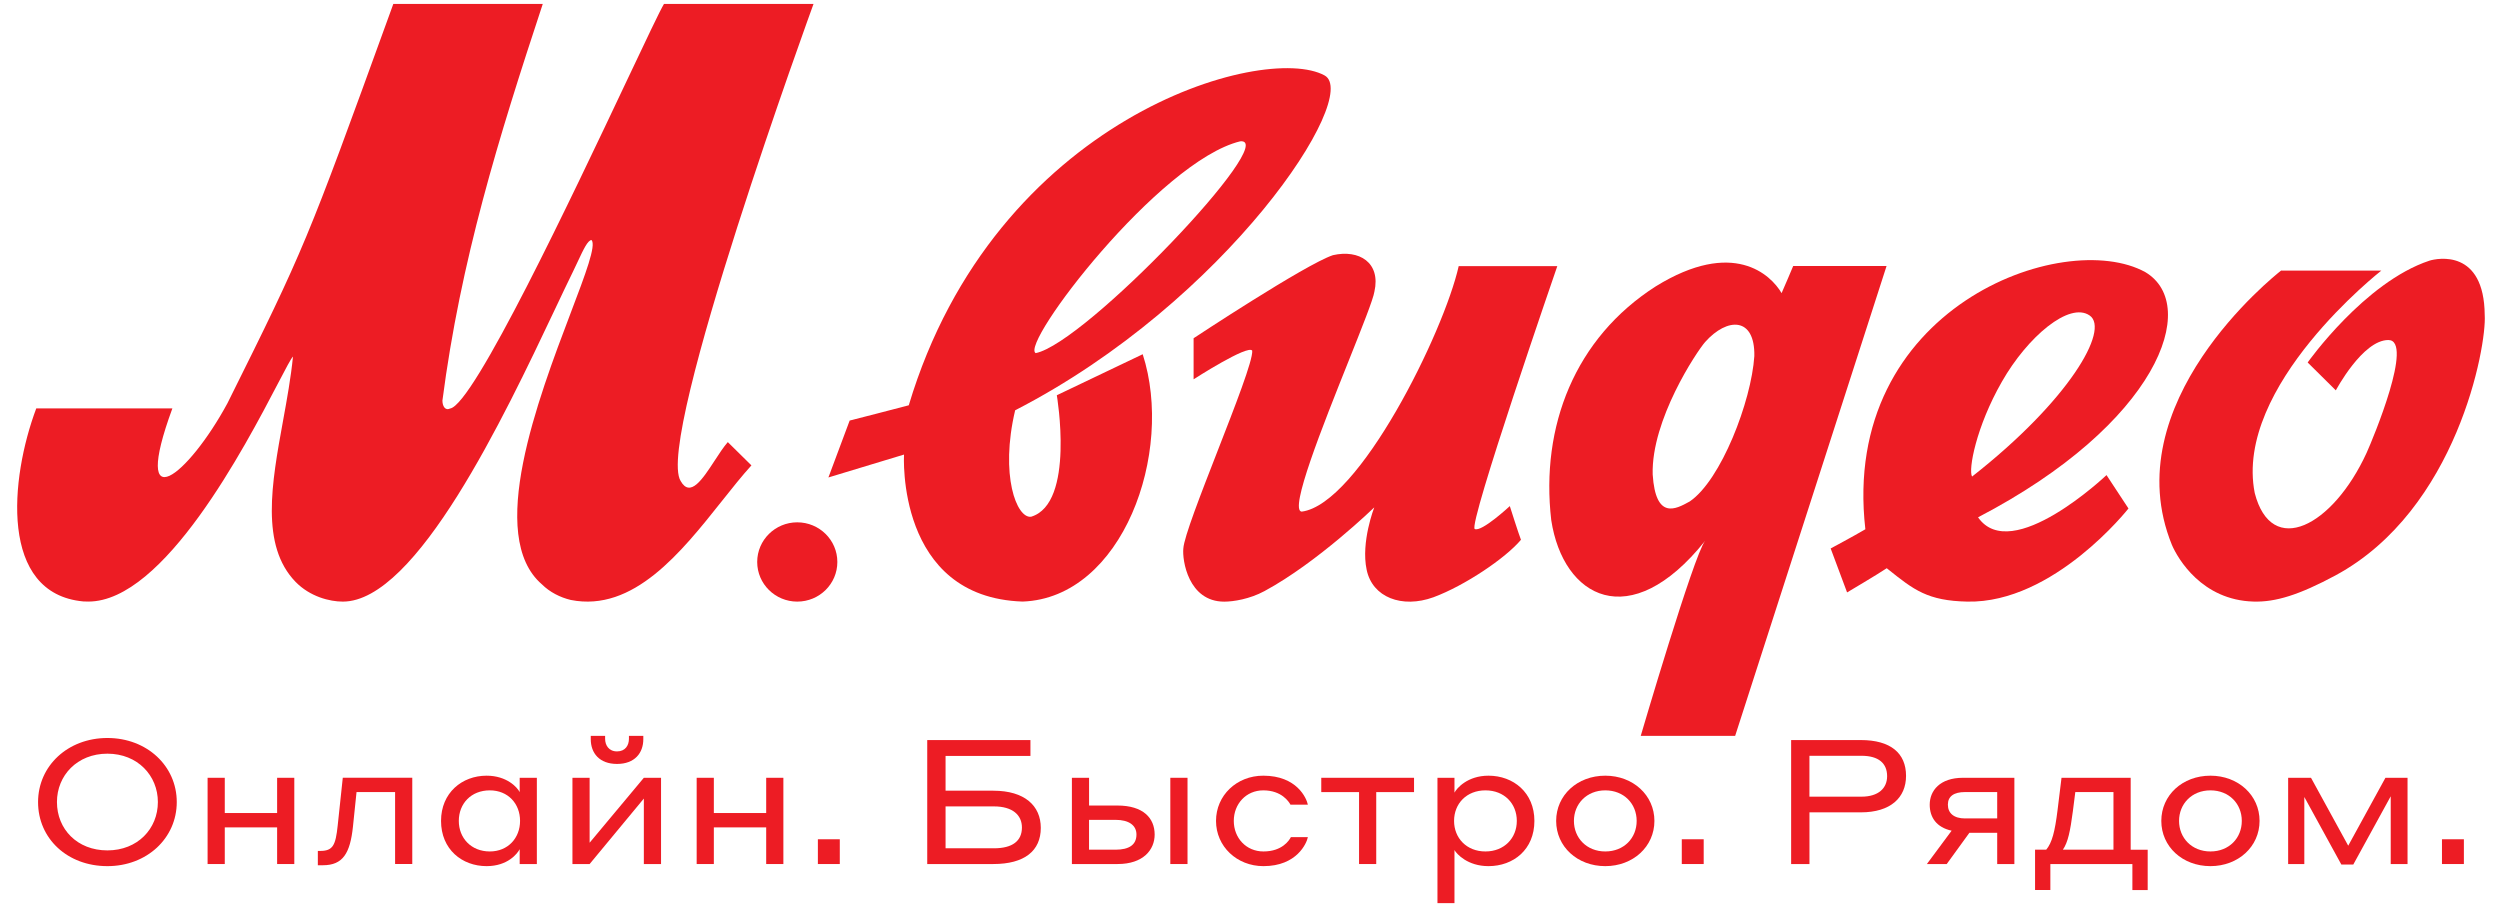
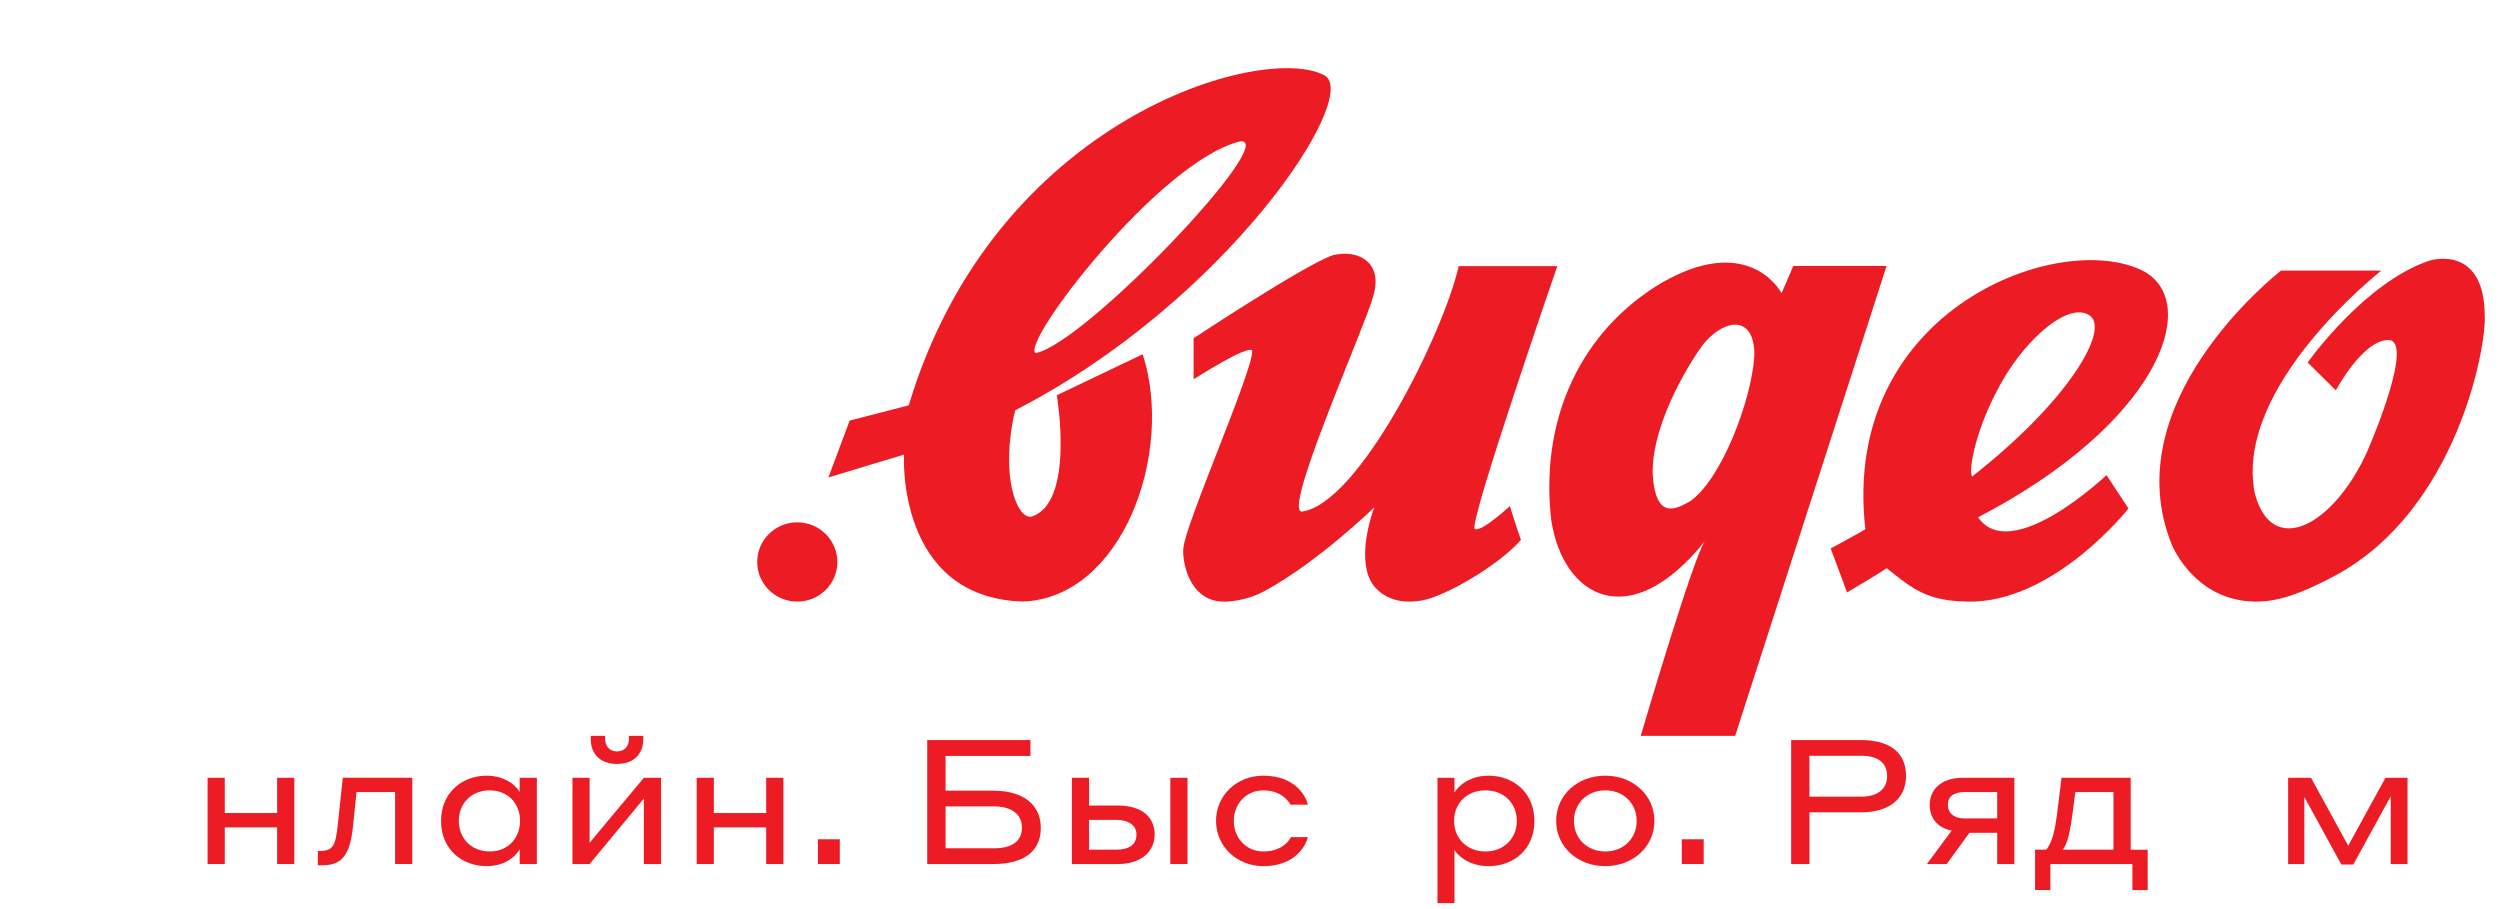
<svg xmlns="http://www.w3.org/2000/svg" viewBox="0 0 132 48" fill="none">
  <path d="M42.094 31.765C43.265 31.765 44.212 30.83 44.212 29.672C44.212 28.515 43.263 27.579 42.094 27.579C40.931 27.579 39.98 28.515 39.98 29.672C39.98 30.83 40.931 31.765 42.094 31.765Z" fill="#ED1C24" />
  <path fill-rule="evenodd" clip-rule="evenodd" d="M53.6 21.663C64.791 15.911 71.885 5.065 69.94 3.984C66.745 2.231 52.536 6.205 47.983 21.399C47.446 21.546 44.862 22.206 44.862 22.206L43.74 25.21L47.732 24.001C47.732 24.001 47.295 31.543 53.998 31.763C59.266 31.569 62.017 23.907 60.335 18.703C60.004 18.865 55.8 20.869 55.8 20.869C55.8 20.869 56.776 26.584 54.441 27.284C53.678 27.381 52.789 25.093 53.6 21.663ZM54.684 18.645C57.319 18.121 67.626 7.265 65.485 7.461C61.212 8.498 53.836 18.17 54.684 18.645Z" fill="#ED1C24" />
  <path d="M63.022 20.027V17.859C63.022 17.859 68.928 13.956 70.379 13.473C71.763 13.157 72.914 13.864 72.569 15.396C72.509 15.799 71.914 17.287 71.202 19.071C69.84 22.48 68.049 26.966 68.729 27.014C71.763 26.622 76.239 17.538 77.019 14.052H82.225C82.225 14.052 77.495 27.744 77.867 27.932C78.229 28.107 79.718 26.722 79.718 26.722C79.718 26.722 80.183 28.188 80.307 28.501C79.493 29.471 77.341 30.922 75.686 31.535C74.024 32.138 72.458 31.541 72.159 30.081C71.847 28.62 72.561 26.79 72.561 26.79C72.561 26.79 69.57 29.697 66.762 31.211C65.98 31.633 65.119 31.767 64.64 31.767C62.737 31.767 62.415 29.565 62.48 28.961C62.517 28.356 63.396 26.102 64.28 23.833C65.216 21.433 66.158 19.016 66.118 18.515C65.9 18.174 63.022 20.027 63.022 20.027Z" fill="#ED1C24" />
  <path fill-rule="evenodd" clip-rule="evenodd" d="M99.61 14.046H94.68C94.68 14.046 94.177 15.245 94.068 15.477C93.5 14.503 91.515 12.595 87.428 15.117C83.154 17.849 81.335 22.512 81.905 27.459C82.53 31.556 86.059 33.524 90.026 28.562C89.432 29.312 86.631 38.854 86.631 38.854H91.616L99.61 14.046ZM90.032 18.057C91.199 16.748 92.667 16.72 92.629 18.801C92.472 21.192 90.865 25.362 89.218 26.477L89.19 26.492C88.491 26.878 87.418 27.47 87.262 25.055C87.18 22.169 89.59 18.562 90.032 18.057Z" fill="#ED1C24" />
-   <path d="M29.287 16.361C26.626 21.98 21.993 31.765 18.102 31.765C17.408 31.765 16.37 31.507 15.604 30.721C13.745 28.802 14.343 25.519 14.944 22.22C15.153 21.072 15.362 19.921 15.469 18.826C15.366 18.927 15.094 19.448 14.686 20.228C12.928 23.592 8.658 31.763 4.665 31.763C4.579 31.763 4.489 31.763 4.4 31.756C-0.054 31.345 0.528 25.255 1.914 21.565H9.101C6.892 27.581 9.936 25.125 12.01 21.29C16.093 13.087 16.197 12.802 20.541 0.831C20.615 0.627 20.69 0.419 20.767 0.208H28.658C26.307 7.325 24.32 13.767 23.36 21.149C23.36 21.428 23.495 21.699 23.769 21.569C25.008 21.361 30.197 10.389 33.111 4.226C34.113 2.108 34.846 0.558 35.058 0.208H42.954C42.954 0.208 34.564 23.206 35.938 25.396C36.445 26.296 37.094 25.302 37.73 24.327C37.967 23.963 38.202 23.602 38.428 23.343L39.675 24.572C39.173 25.126 38.655 25.778 38.112 26.461C35.966 29.163 33.446 32.334 30.137 31.678C29.578 31.544 29.026 31.265 28.616 30.856C25.657 28.314 28.408 21.068 30.136 16.514C30.919 14.454 31.491 12.945 31.231 12.672C31.029 12.695 30.818 13.145 30.505 13.812C30.431 13.968 30.352 14.137 30.267 14.314C29.982 14.893 29.653 15.588 29.287 16.361Z" fill="#ED1C24" />
  <path fill-rule="evenodd" clip-rule="evenodd" d="M111.224 25.085C111.224 25.085 106.203 29.849 104.441 27.314C113.924 22.376 116.198 16.124 113.281 14.373C108.969 11.986 97.153 16.254 98.491 27.945C97.902 28.294 96.659 28.959 96.659 28.959L97.526 31.28C97.526 31.28 99.175 30.304 99.62 30.002L99.713 30.076C101.044 31.14 101.777 31.724 103.877 31.765C108.445 31.859 112.383 26.848 112.383 26.848L111.224 25.085ZM110.334 16.658C111.411 17.397 109.236 21.158 104.125 25.163C103.919 24.812 104.334 22.54 105.699 20.155C107.055 17.774 109.265 15.915 110.334 16.658Z" fill="#ED1C24" />
  <path d="M118.989 31.763C116.261 31.689 114.993 29.501 114.679 28.777C111.633 21.297 120.053 14.595 120.429 14.296C120.438 14.29 120.442 14.286 120.442 14.286L125.734 14.288C125.734 14.288 117.935 20.383 119.05 26.032C119.937 29.472 123.172 27.8 124.958 23.907C125.304 23.14 127.465 17.953 126.104 17.953C124.745 17.953 123.332 20.611 123.332 20.611L121.845 19.139C121.845 19.139 124.846 14.897 128.278 13.762C128.693 13.635 131.164 13.136 131.193 16.633C131.303 18.268 129.73 26.922 123.311 30.383C121.397 31.412 120.141 31.799 118.989 31.763Z" fill="#ED1C24" />
-   <path d="M130.093 45.621H128.936V44.313H130.093V45.621Z" fill="#ED1C24" />
  <path d="M121.668 45.621H120.814V41.067H122.021L123.986 44.653L125.951 41.067H127.118V45.621H126.23V42.044L124.253 45.649H123.624L121.668 42.081V45.621Z" fill="#ED1C24" />
-   <path fill-rule="evenodd" clip-rule="evenodd" d="M114.117 43.344C114.117 41.988 115.233 40.956 116.711 40.956C118.178 40.956 119.305 41.988 119.305 43.344C119.305 44.7 118.178 45.732 116.711 45.732C115.233 45.732 114.117 44.7 114.117 43.344ZM115.054 43.344C115.054 44.239 115.723 44.957 116.711 44.957C117.698 44.957 118.367 44.248 118.367 43.344C118.367 42.441 117.698 41.731 116.711 41.731C115.723 41.731 115.054 42.45 115.054 43.344Z" fill="#ED1C24" />
  <path fill-rule="evenodd" clip-rule="evenodd" d="M108.259 45.621V46.993H107.451V44.864H108.04C108.349 44.496 108.499 43.906 108.639 42.772L108.848 41.067H112.5V44.866H113.398V46.995H112.59V45.621H108.259ZM108.919 44.864H111.591V41.821H109.576L109.447 42.835C109.308 43.895 109.187 44.477 108.919 44.864Z" fill="#ED1C24" />
  <path fill-rule="evenodd" clip-rule="evenodd" d="M106.359 41.067V45.621H105.452V43.971H103.984L102.787 45.621H101.739L103.046 43.86C102.247 43.686 101.889 43.159 101.889 42.486C101.889 41.749 102.427 41.067 103.645 41.067H106.359ZM102.848 42.485C102.848 42.937 103.166 43.214 103.755 43.214V43.212H105.452V41.821H103.755C103.168 41.821 102.848 42.043 102.848 42.485Z" fill="#ED1C24" />
  <path fill-rule="evenodd" clip-rule="evenodd" d="M95.54 45.621H94.572V39.075H98.254C99.821 39.075 100.639 39.766 100.639 40.965C100.639 42.117 99.821 42.892 98.254 42.892H95.54V45.621ZM99.64 40.984C99.64 40.301 99.19 39.905 98.283 39.905V39.907H95.538V42.064H98.283C99.19 42.064 99.64 41.611 99.64 40.984Z" fill="#ED1C24" />
  <path d="M89.955 45.621H88.798V44.313H89.955V45.621Z" fill="#ED1C24" />
  <path fill-rule="evenodd" clip-rule="evenodd" d="M82.165 43.344C82.165 41.988 83.282 40.956 84.759 40.956C86.225 40.956 87.353 41.988 87.353 43.344C87.353 44.7 86.227 45.732 84.759 45.732C83.282 45.732 82.165 44.7 82.165 43.344ZM83.103 43.344C83.103 44.239 83.772 44.957 84.759 44.957C85.747 44.957 86.416 44.248 86.416 43.344C86.416 42.441 85.747 41.731 84.759 41.731C83.772 41.731 83.103 42.45 83.103 43.344Z" fill="#ED1C24" />
  <path fill-rule="evenodd" clip-rule="evenodd" d="M78.591 45.732C77.493 45.732 76.916 45.095 76.796 44.883V47.687H75.898V41.067H76.796V41.851C76.916 41.62 77.484 40.956 78.591 40.956C79.909 40.956 81.016 41.851 81.016 43.344C81.016 44.857 79.909 45.732 78.591 45.732ZM78.431 41.731C77.434 41.731 76.775 42.432 76.775 43.344C76.775 44.248 77.434 44.957 78.431 44.957C79.428 44.957 80.088 44.248 80.088 43.344C80.088 42.432 79.43 41.731 78.431 41.731Z" fill="#ED1C24" />
-   <path d="M72.665 45.621H71.758V41.823H69.763V41.067H74.661V41.823H72.665V45.621Z" fill="#ED1C24" />
  <path d="M69.055 42.486H68.137C68.057 42.339 67.677 41.731 66.701 41.731C65.792 41.731 65.144 42.45 65.144 43.344C65.144 44.239 65.792 44.957 66.711 44.957C67.708 44.957 68.078 44.358 68.158 44.202H69.055C68.996 44.515 68.478 45.732 66.711 45.732C65.304 45.732 64.206 44.69 64.206 43.344C64.206 41.999 65.295 40.956 66.701 40.956C68.476 40.956 68.985 42.145 69.055 42.486Z" fill="#ED1C24" />
  <path d="M62.701 45.621H61.793V41.067H62.701V45.621Z" fill="#ED1C24" />
  <path fill-rule="evenodd" clip-rule="evenodd" d="M57.503 42.532H58.999C60.366 42.532 60.964 43.196 60.966 44.063C60.966 44.866 60.368 45.621 59.01 45.621H56.596V41.067H57.503V42.532ZM60.005 44.063C60.005 43.584 59.617 43.288 58.898 43.288H57.501V44.864H58.898C59.617 44.864 60.005 44.607 60.005 44.063Z" fill="#ED1C24" />
  <path fill-rule="evenodd" clip-rule="evenodd" d="M49.926 41.749H52.45C54.097 41.749 54.954 42.541 54.954 43.712C54.954 44.92 54.097 45.621 52.45 45.621H48.958V39.075H54.407V39.914H49.926V41.749ZM53.958 43.693C53.958 43.039 53.468 42.578 52.48 42.578H49.926V44.79H52.48C53.468 44.79 53.958 44.394 53.958 43.693Z" fill="#ED1C24" />
  <path d="M44.341 45.621H43.184V44.313H44.341V45.621Z" fill="#ED1C24" />
  <path d="M37.691 45.621H36.784V41.067H37.691V42.928H40.455V41.067H41.362V45.621H40.455V43.686H37.691V45.621Z" fill="#ED1C24" />
  <path d="M31.132 45.621H30.225V41.067H31.132V44.496L33.995 41.067H34.903V45.621H33.995V42.164L31.132 45.621Z" fill="#ED1C24" />
  <path d="M31.95 39.01C31.95 39.343 32.141 39.674 32.579 39.674C33.019 39.674 33.208 39.352 33.208 39.01V38.853H33.967V39.028C33.967 39.764 33.507 40.336 32.579 40.336C31.651 40.336 31.192 39.766 31.192 39.028V38.853H31.95V39.01Z" fill="#ED1C24" />
  <path fill-rule="evenodd" clip-rule="evenodd" d="M27.439 45.621V44.837C27.32 45.068 26.811 45.732 25.692 45.732C24.395 45.732 23.287 44.846 23.287 43.344C23.287 41.86 24.395 40.956 25.692 40.956C26.77 40.956 27.318 41.583 27.439 41.823V41.067H28.346V45.621H27.439ZM25.862 44.957C26.821 44.957 27.459 44.248 27.459 43.344C27.459 42.43 26.821 41.731 25.862 41.731C24.873 41.731 24.225 42.432 24.225 43.344C24.225 44.248 24.875 44.957 25.862 44.957Z" fill="#ED1C24" />
  <path d="M16.902 44.929C17.58 44.929 17.72 44.635 17.83 43.592L18.099 41.065H21.768V45.619H20.861V41.821H18.825L18.636 43.647C18.488 45.049 18.108 45.685 17.05 45.685H16.782V44.929H16.902Z" fill="#ED1C24" />
  <path d="M11.868 45.621H10.961V41.067H11.868V42.928H14.632V41.067H15.539V45.621H14.632V43.686H11.868V45.621Z" fill="#ED1C24" />
-   <path fill-rule="evenodd" clip-rule="evenodd" d="M9.333 42.349C9.333 44.256 7.757 45.732 5.671 45.732C3.556 45.732 2.008 44.274 2.01 42.349C2.01 40.442 3.577 38.966 5.671 38.966C7.757 38.966 9.333 40.442 9.333 42.349ZM3.007 42.347C3.007 43.776 4.074 44.901 5.671 44.901C7.267 44.901 8.336 43.758 8.336 42.347C8.336 40.956 7.269 39.794 5.671 39.794C4.074 39.794 3.007 40.946 3.007 42.347Z" fill="#ED1C24" />
</svg>